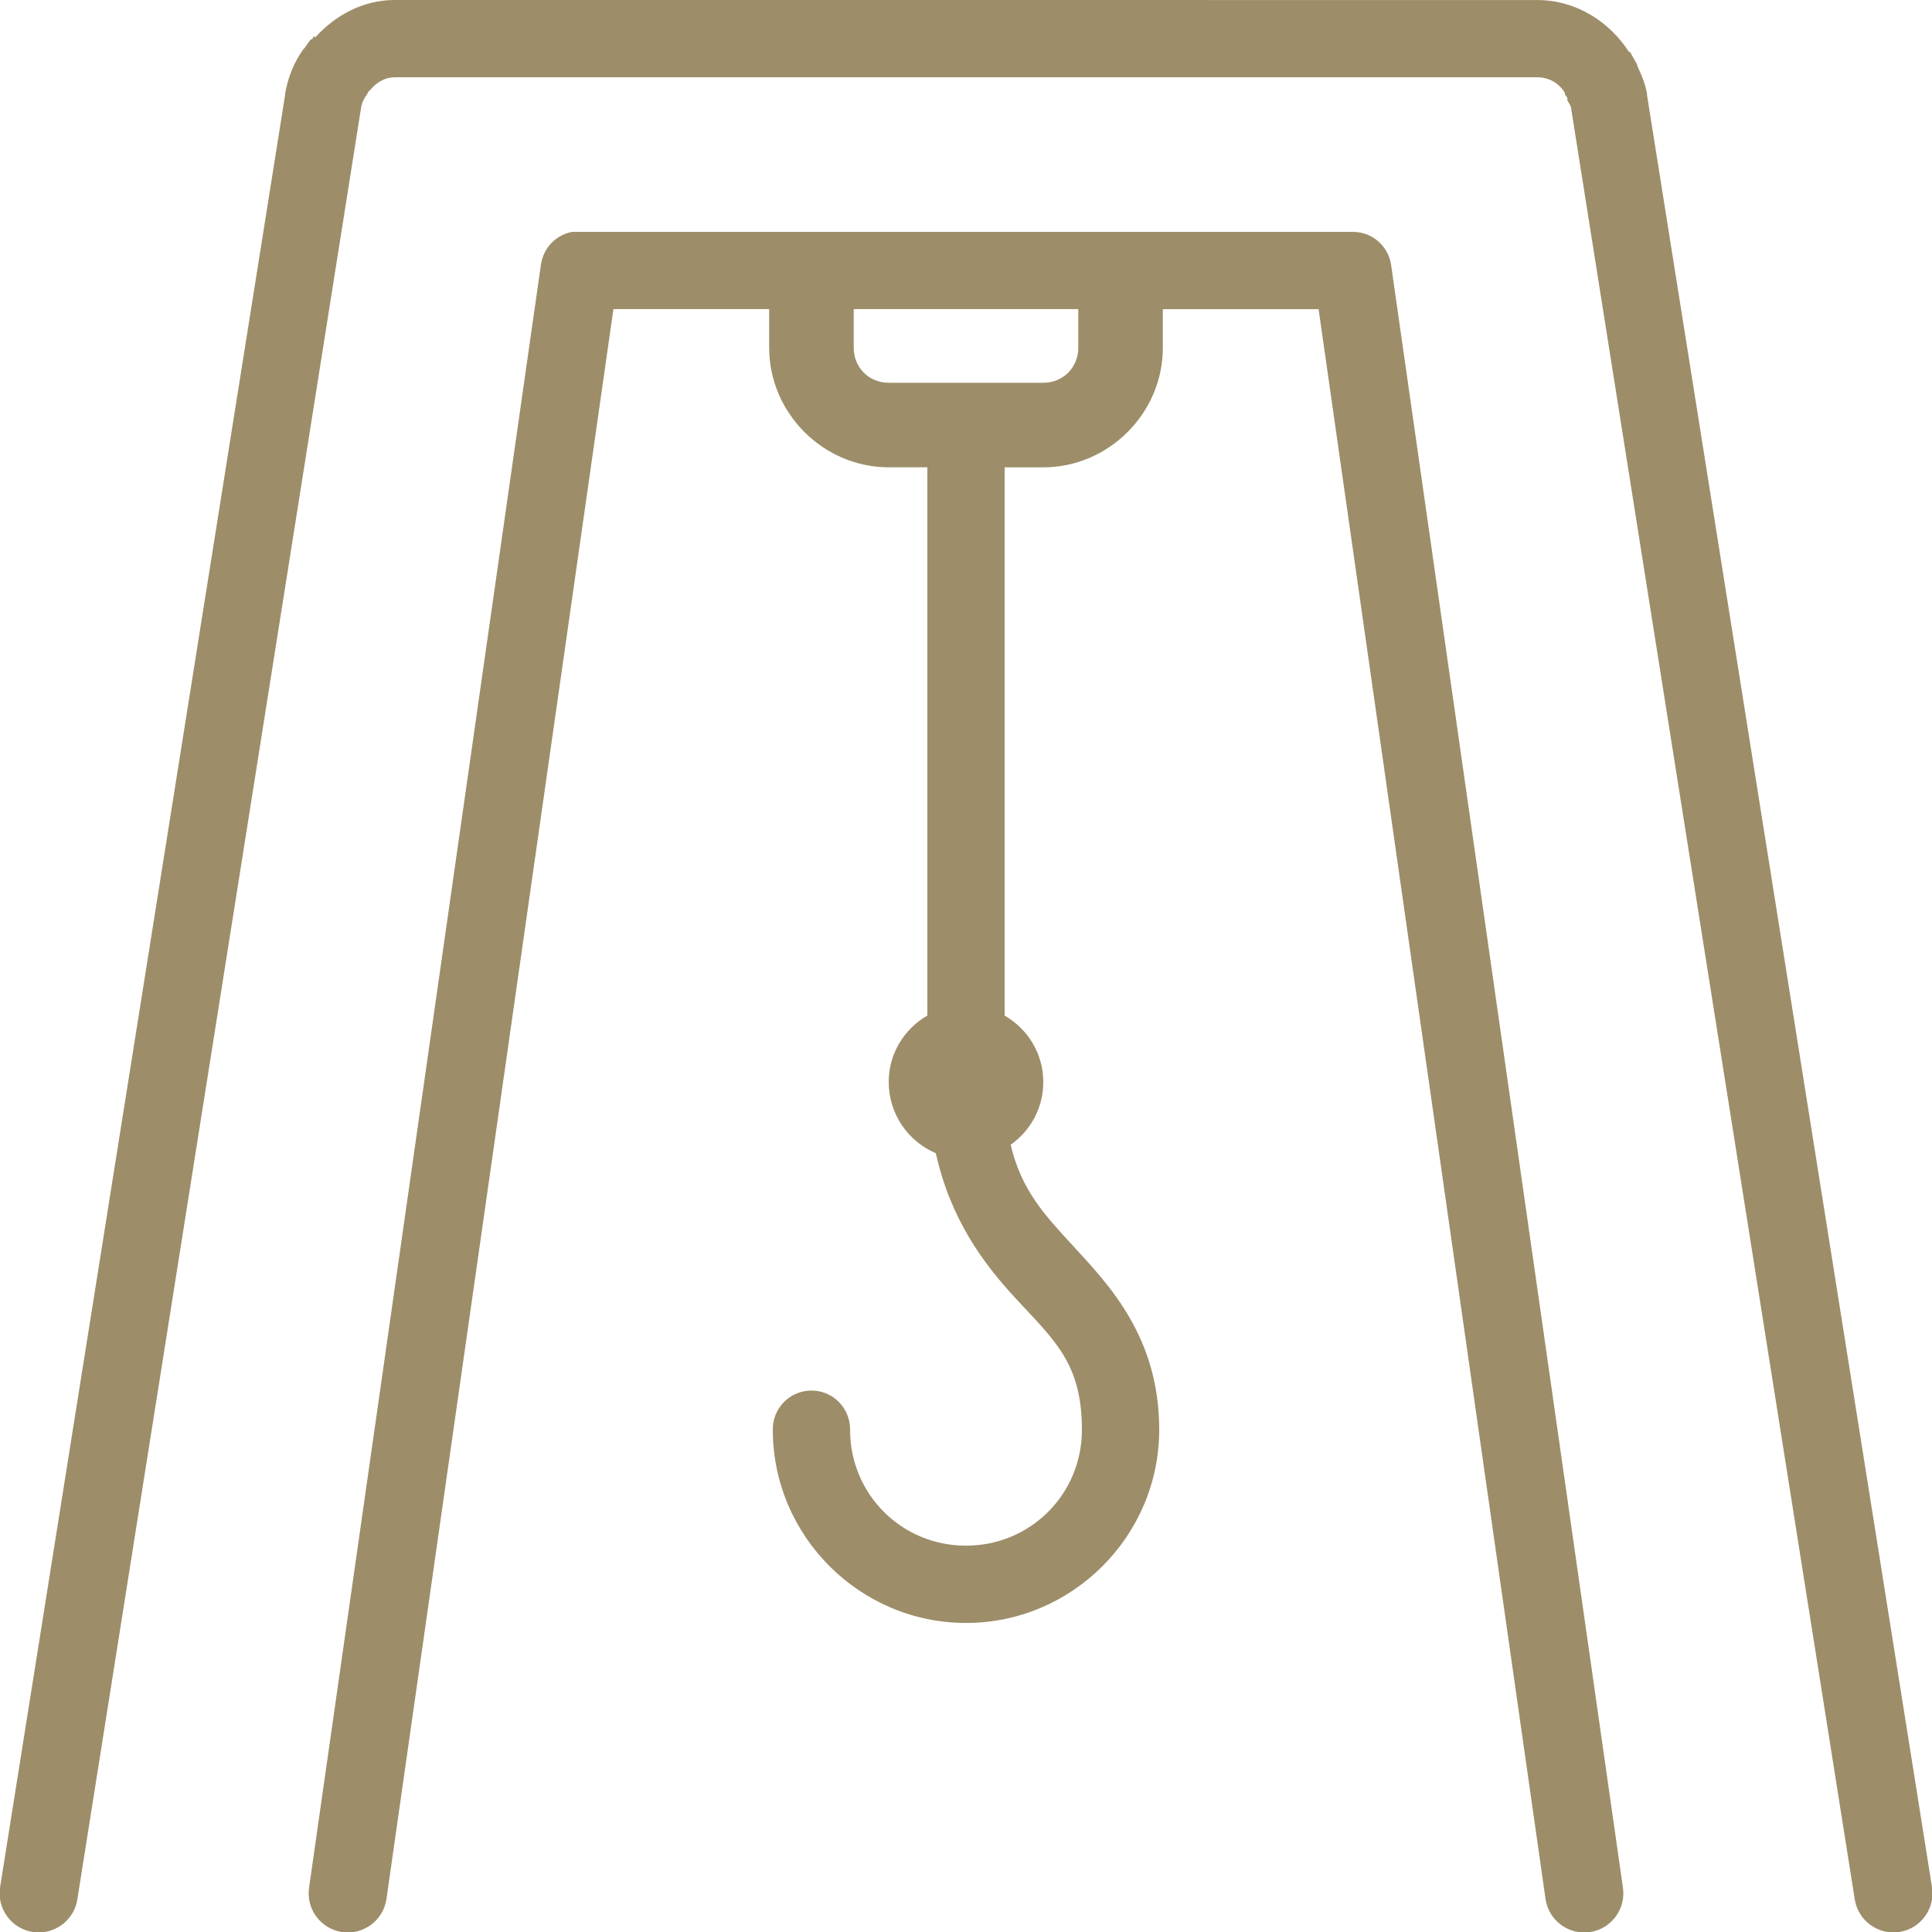
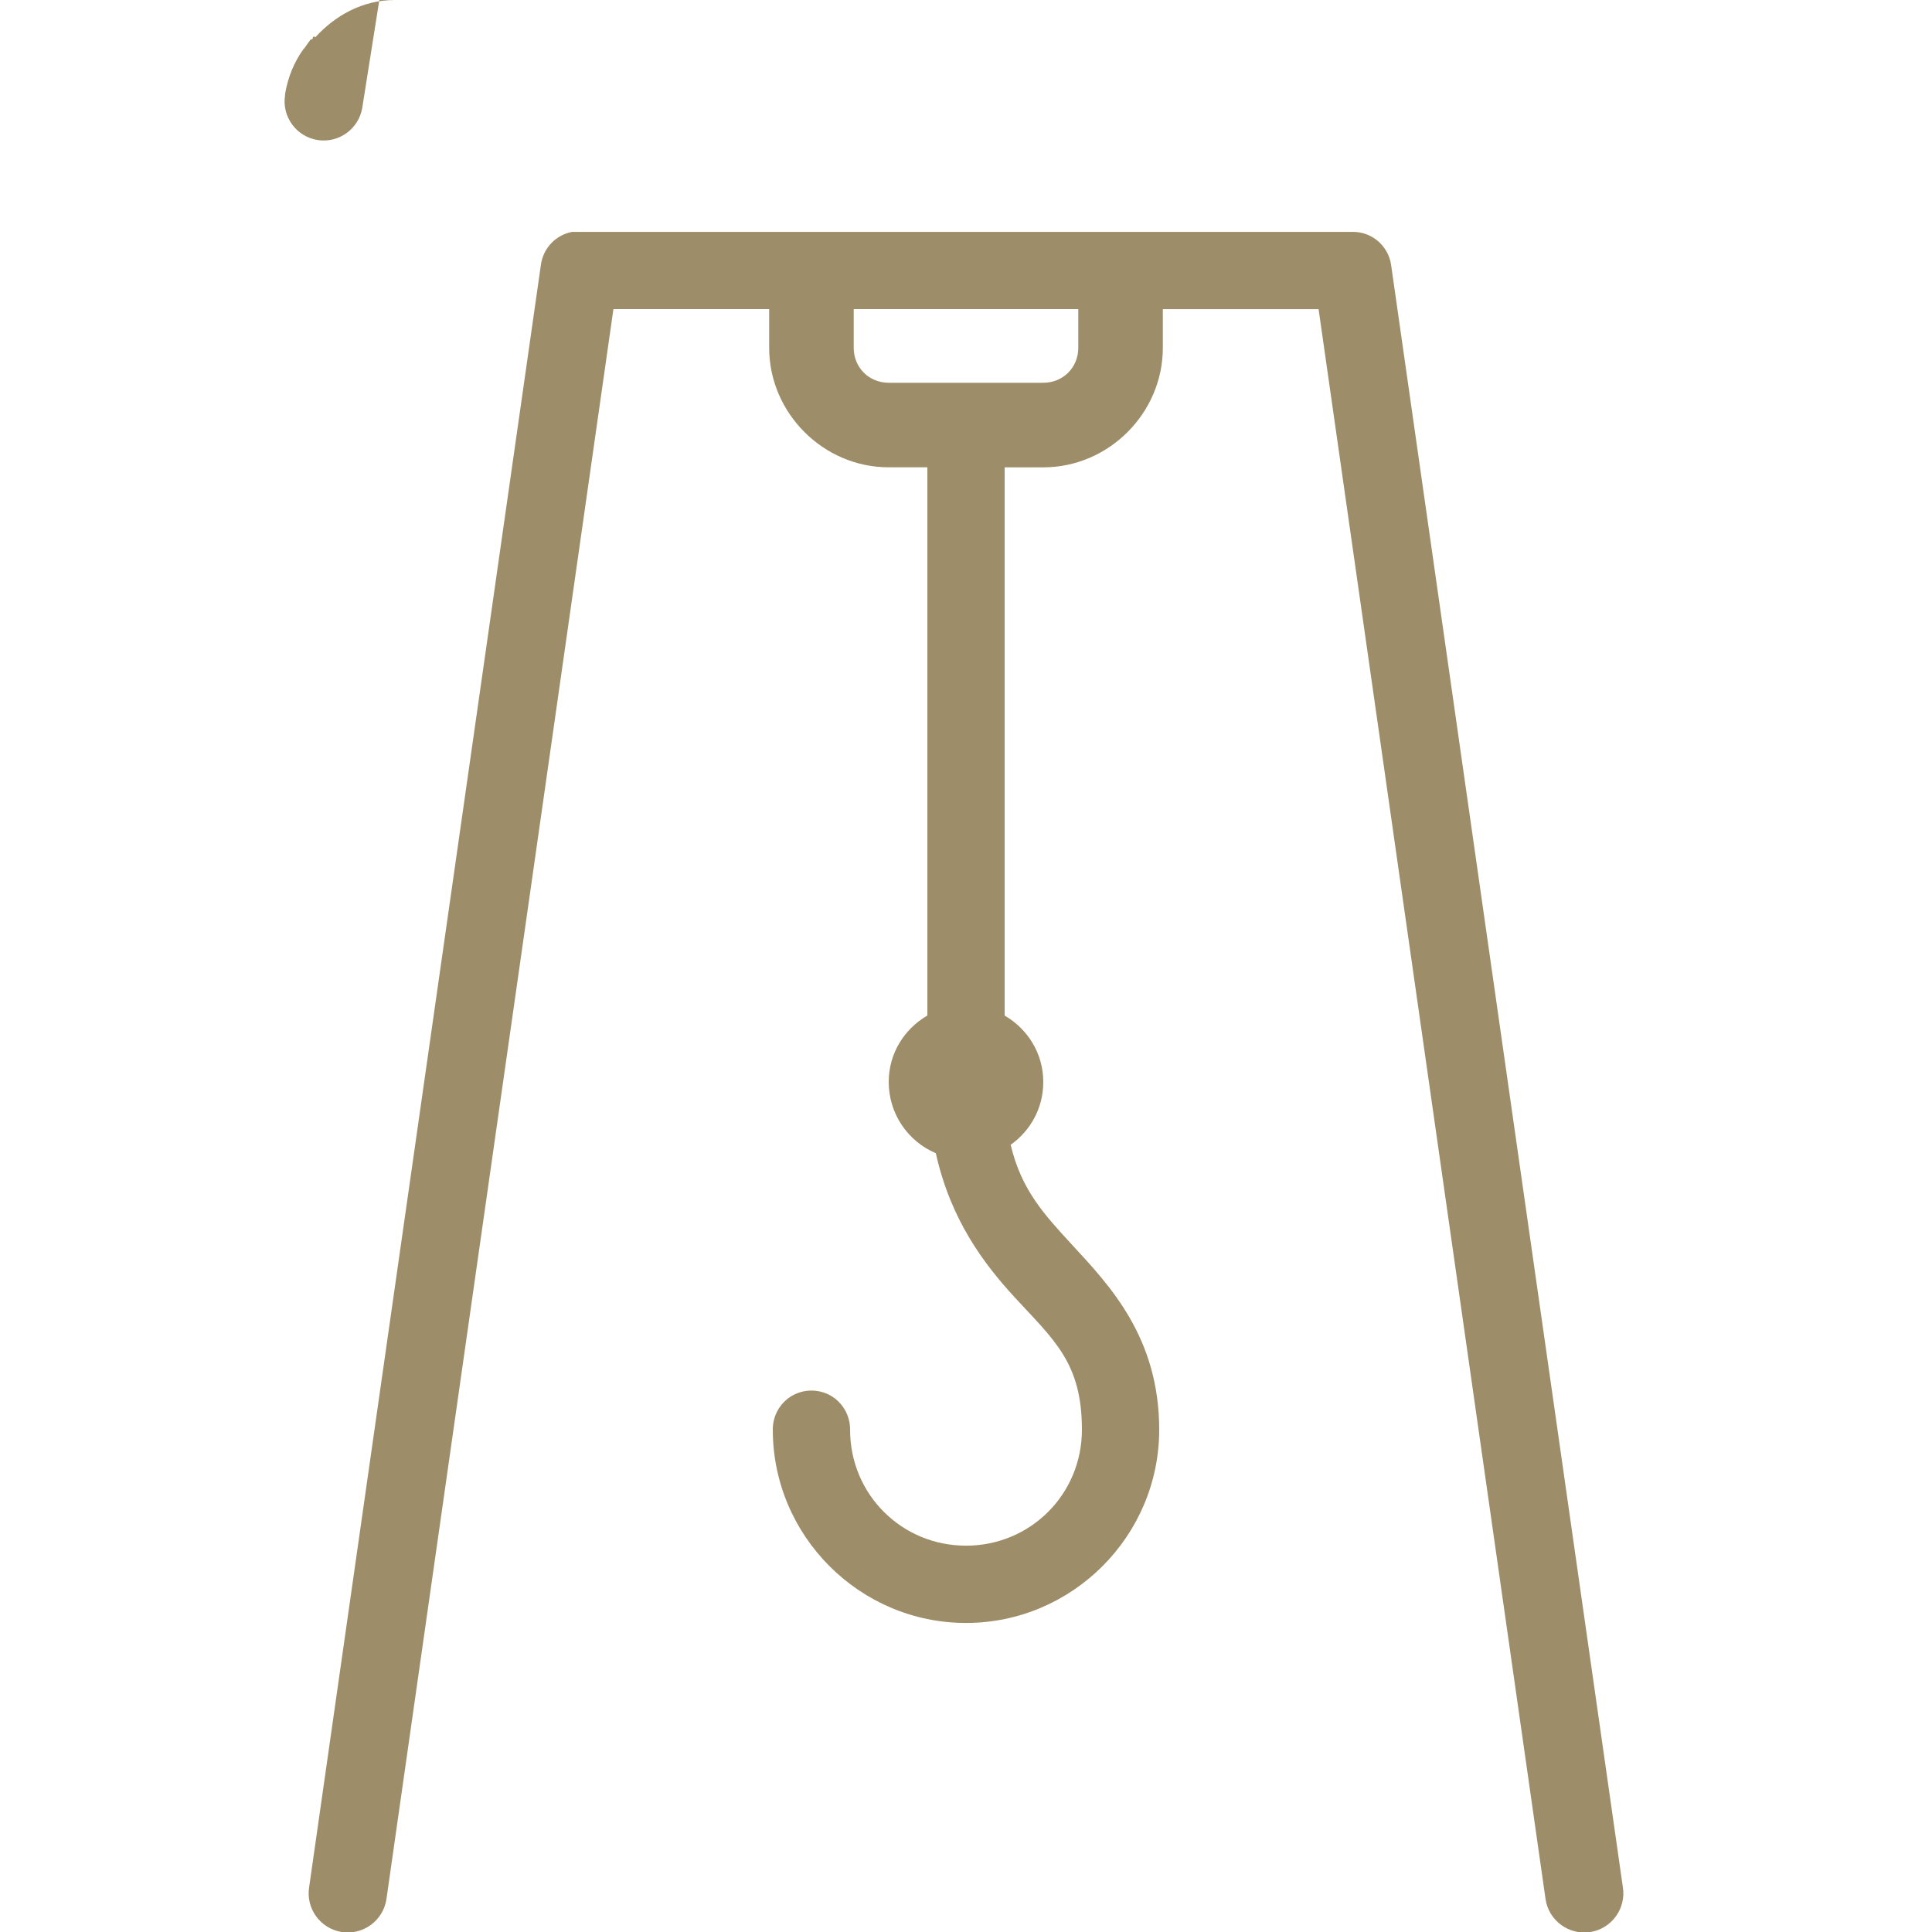
<svg xmlns="http://www.w3.org/2000/svg" viewBox="0,0,256,256" width="250px" height="250px" fill-rule="nonzero">
  <g fill="#9d8d69" fill-rule="nonzero" stroke="none" stroke-width="1" stroke-linecap="butt" stroke-linejoin="miter" stroke-miterlimit="10" stroke-dasharray="" stroke-dashoffset="0" font-family="none" font-weight="none" font-size="none" text-anchor="none" style="mix-blend-mode: normal">
    <g transform="scale(5.12,5.12)">
-       <path d="M10.219,0c-0.836,0 -1.547,0.402 -2.062,0.969l-0.031,-0.031l-0.031,0.031c0,0.012 0,0.02 0,0.031c-0.02,0.008 -0.043,0.02 -0.062,0.031c-0.023,0.031 -0.086,0.117 -0.156,0.219c-0.012,0.016 -0.02,0.012 -0.031,0.031c-0.23,0.324 -0.395,0.711 -0.469,1.156c0,0.012 0,0.02 0,0.031l-7.375,46.375c-0.086,0.551 0.293,1.07 0.844,1.156c0.551,0.086 1.07,-0.293 1.156,-0.844l7.344,-46.375c0.02,-0.121 0.07,-0.227 0.156,-0.344c0.012,-0.02 0.023,-0.043 0.031,-0.062c-0.008,0.012 0.02,-0.02 0.031,-0.031c0.012,-0.012 0.02,-0.02 0.031,-0.031c0.164,-0.188 0.371,-0.312 0.625,-0.312h29.562c0.309,0 0.566,0.152 0.719,0.406c0,0.02 0,0.043 0,0.062c-0.004,-0.008 0.031,0 0.031,0c0.008,0.02 -0.004,0.016 0,0.031c0.008,0.012 0.008,-0.012 0.031,0.031c0,0.012 0,0.02 0,0.031c0,0.004 0,0.031 0,0.031c0.039,0.082 0.086,0.141 0.094,0.188l7.344,46.375c0.086,0.551 0.605,0.93 1.156,0.844c0.551,-0.086 0.93,-0.605 0.844,-1.156l-7.375,-46.375c0,-0.012 0,-0.02 0,-0.031c-0.043,-0.262 -0.133,-0.469 -0.219,-0.656c-0.043,-0.109 -0.039,-0.082 -0.031,-0.062c0.004,0.008 -0.016,-0.066 0,-0.031c-0.008,-0.02 -0.02,-0.043 -0.031,-0.062c-0.016,-0.027 -0.07,-0.125 -0.125,-0.219c-0.012,-0.02 -0.02,-0.043 -0.031,-0.062h-0.031c-0.504,-0.785 -1.371,-1.344 -2.375,-1.344zM14.812,6c-0.426,0.078 -0.75,0.418 -0.812,0.844l-6,42c-0.086,0.551 0.293,1.07 0.844,1.156c0.551,0.086 1.07,-0.293 1.156,-0.844l5.875,-41.156h4.031v1c0,1.691 1.402,3.094 3.094,3.094h1v14.188c-0.598,0.348 -1,0.98 -1,1.719c0,0.828 0.5,1.539 1.219,1.844c0.387,1.738 1.254,2.871 2.031,3.719c1.027,1.117 1.75,1.699 1.75,3.438c0,1.668 -1.332,3 -3,3c-1.668,0 -3,-1.332 -3,-3c0.004,-0.359 -0.184,-0.695 -0.496,-0.879c-0.312,-0.18 -0.695,-0.18 -1.008,0c-0.312,0.184 -0.5,0.52 -0.496,0.879c0,2.75 2.25,5 5,5c2.75,0 5,-2.25 5,-5c0,-2.387 -1.277,-3.727 -2.25,-4.781c-0.703,-0.766 -1.316,-1.41 -1.594,-2.594c0.512,-0.363 0.844,-0.949 0.844,-1.625c0,-0.738 -0.402,-1.371 -1,-1.719v-14.188h1c1.691,0 3.094,-1.402 3.094,-3.094v-1h4.031l5.875,41.156c0.086,0.551 0.605,0.93 1.156,0.844c0.551,-0.086 0.93,-0.605 0.844,-1.156l-6,-42c-0.078,-0.492 -0.504,-0.852 -1,-0.844h-20c-0.031,0 -0.062,0 -0.094,0c-0.031,0 -0.062,0 -0.094,0zM22.094,8h5.812v1c0,0.512 -0.395,0.906 -0.906,0.906h-4c-0.512,0 -0.906,-0.395 -0.906,-0.906z" />
+       <path d="M10.219,0c-0.836,0 -1.547,0.402 -2.062,0.969l-0.031,-0.031l-0.031,0.031c0,0.012 0,0.02 0,0.031c-0.02,0.008 -0.043,0.02 -0.062,0.031c-0.023,0.031 -0.086,0.117 -0.156,0.219c-0.012,0.016 -0.02,0.012 -0.031,0.031c-0.23,0.324 -0.395,0.711 -0.469,1.156c0,0.012 0,0.02 0,0.031c-0.086,0.551 0.293,1.07 0.844,1.156c0.551,0.086 1.07,-0.293 1.156,-0.844l7.344,-46.375c0.02,-0.121 0.07,-0.227 0.156,-0.344c0.012,-0.02 0.023,-0.043 0.031,-0.062c-0.008,0.012 0.02,-0.02 0.031,-0.031c0.012,-0.012 0.02,-0.02 0.031,-0.031c0.164,-0.188 0.371,-0.312 0.625,-0.312h29.562c0.309,0 0.566,0.152 0.719,0.406c0,0.02 0,0.043 0,0.062c-0.004,-0.008 0.031,0 0.031,0c0.008,0.02 -0.004,0.016 0,0.031c0.008,0.012 0.008,-0.012 0.031,0.031c0,0.012 0,0.02 0,0.031c0,0.004 0,0.031 0,0.031c0.039,0.082 0.086,0.141 0.094,0.188l7.344,46.375c0.086,0.551 0.605,0.93 1.156,0.844c0.551,-0.086 0.93,-0.605 0.844,-1.156l-7.375,-46.375c0,-0.012 0,-0.02 0,-0.031c-0.043,-0.262 -0.133,-0.469 -0.219,-0.656c-0.043,-0.109 -0.039,-0.082 -0.031,-0.062c0.004,0.008 -0.016,-0.066 0,-0.031c-0.008,-0.02 -0.02,-0.043 -0.031,-0.062c-0.016,-0.027 -0.07,-0.125 -0.125,-0.219c-0.012,-0.02 -0.02,-0.043 -0.031,-0.062h-0.031c-0.504,-0.785 -1.371,-1.344 -2.375,-1.344zM14.812,6c-0.426,0.078 -0.75,0.418 -0.812,0.844l-6,42c-0.086,0.551 0.293,1.07 0.844,1.156c0.551,0.086 1.07,-0.293 1.156,-0.844l5.875,-41.156h4.031v1c0,1.691 1.402,3.094 3.094,3.094h1v14.188c-0.598,0.348 -1,0.98 -1,1.719c0,0.828 0.5,1.539 1.219,1.844c0.387,1.738 1.254,2.871 2.031,3.719c1.027,1.117 1.75,1.699 1.75,3.438c0,1.668 -1.332,3 -3,3c-1.668,0 -3,-1.332 -3,-3c0.004,-0.359 -0.184,-0.695 -0.496,-0.879c-0.312,-0.18 -0.695,-0.18 -1.008,0c-0.312,0.184 -0.5,0.52 -0.496,0.879c0,2.75 2.25,5 5,5c2.75,0 5,-2.25 5,-5c0,-2.387 -1.277,-3.727 -2.25,-4.781c-0.703,-0.766 -1.316,-1.41 -1.594,-2.594c0.512,-0.363 0.844,-0.949 0.844,-1.625c0,-0.738 -0.402,-1.371 -1,-1.719v-14.188h1c1.691,0 3.094,-1.402 3.094,-3.094v-1h4.031l5.875,41.156c0.086,0.551 0.605,0.93 1.156,0.844c0.551,-0.086 0.93,-0.605 0.844,-1.156l-6,-42c-0.078,-0.492 -0.504,-0.852 -1,-0.844h-20c-0.031,0 -0.062,0 -0.094,0c-0.031,0 -0.062,0 -0.094,0zM22.094,8h5.812v1c0,0.512 -0.395,0.906 -0.906,0.906h-4c-0.512,0 -0.906,-0.395 -0.906,-0.906z" />
    </g>
  </g>
</svg>